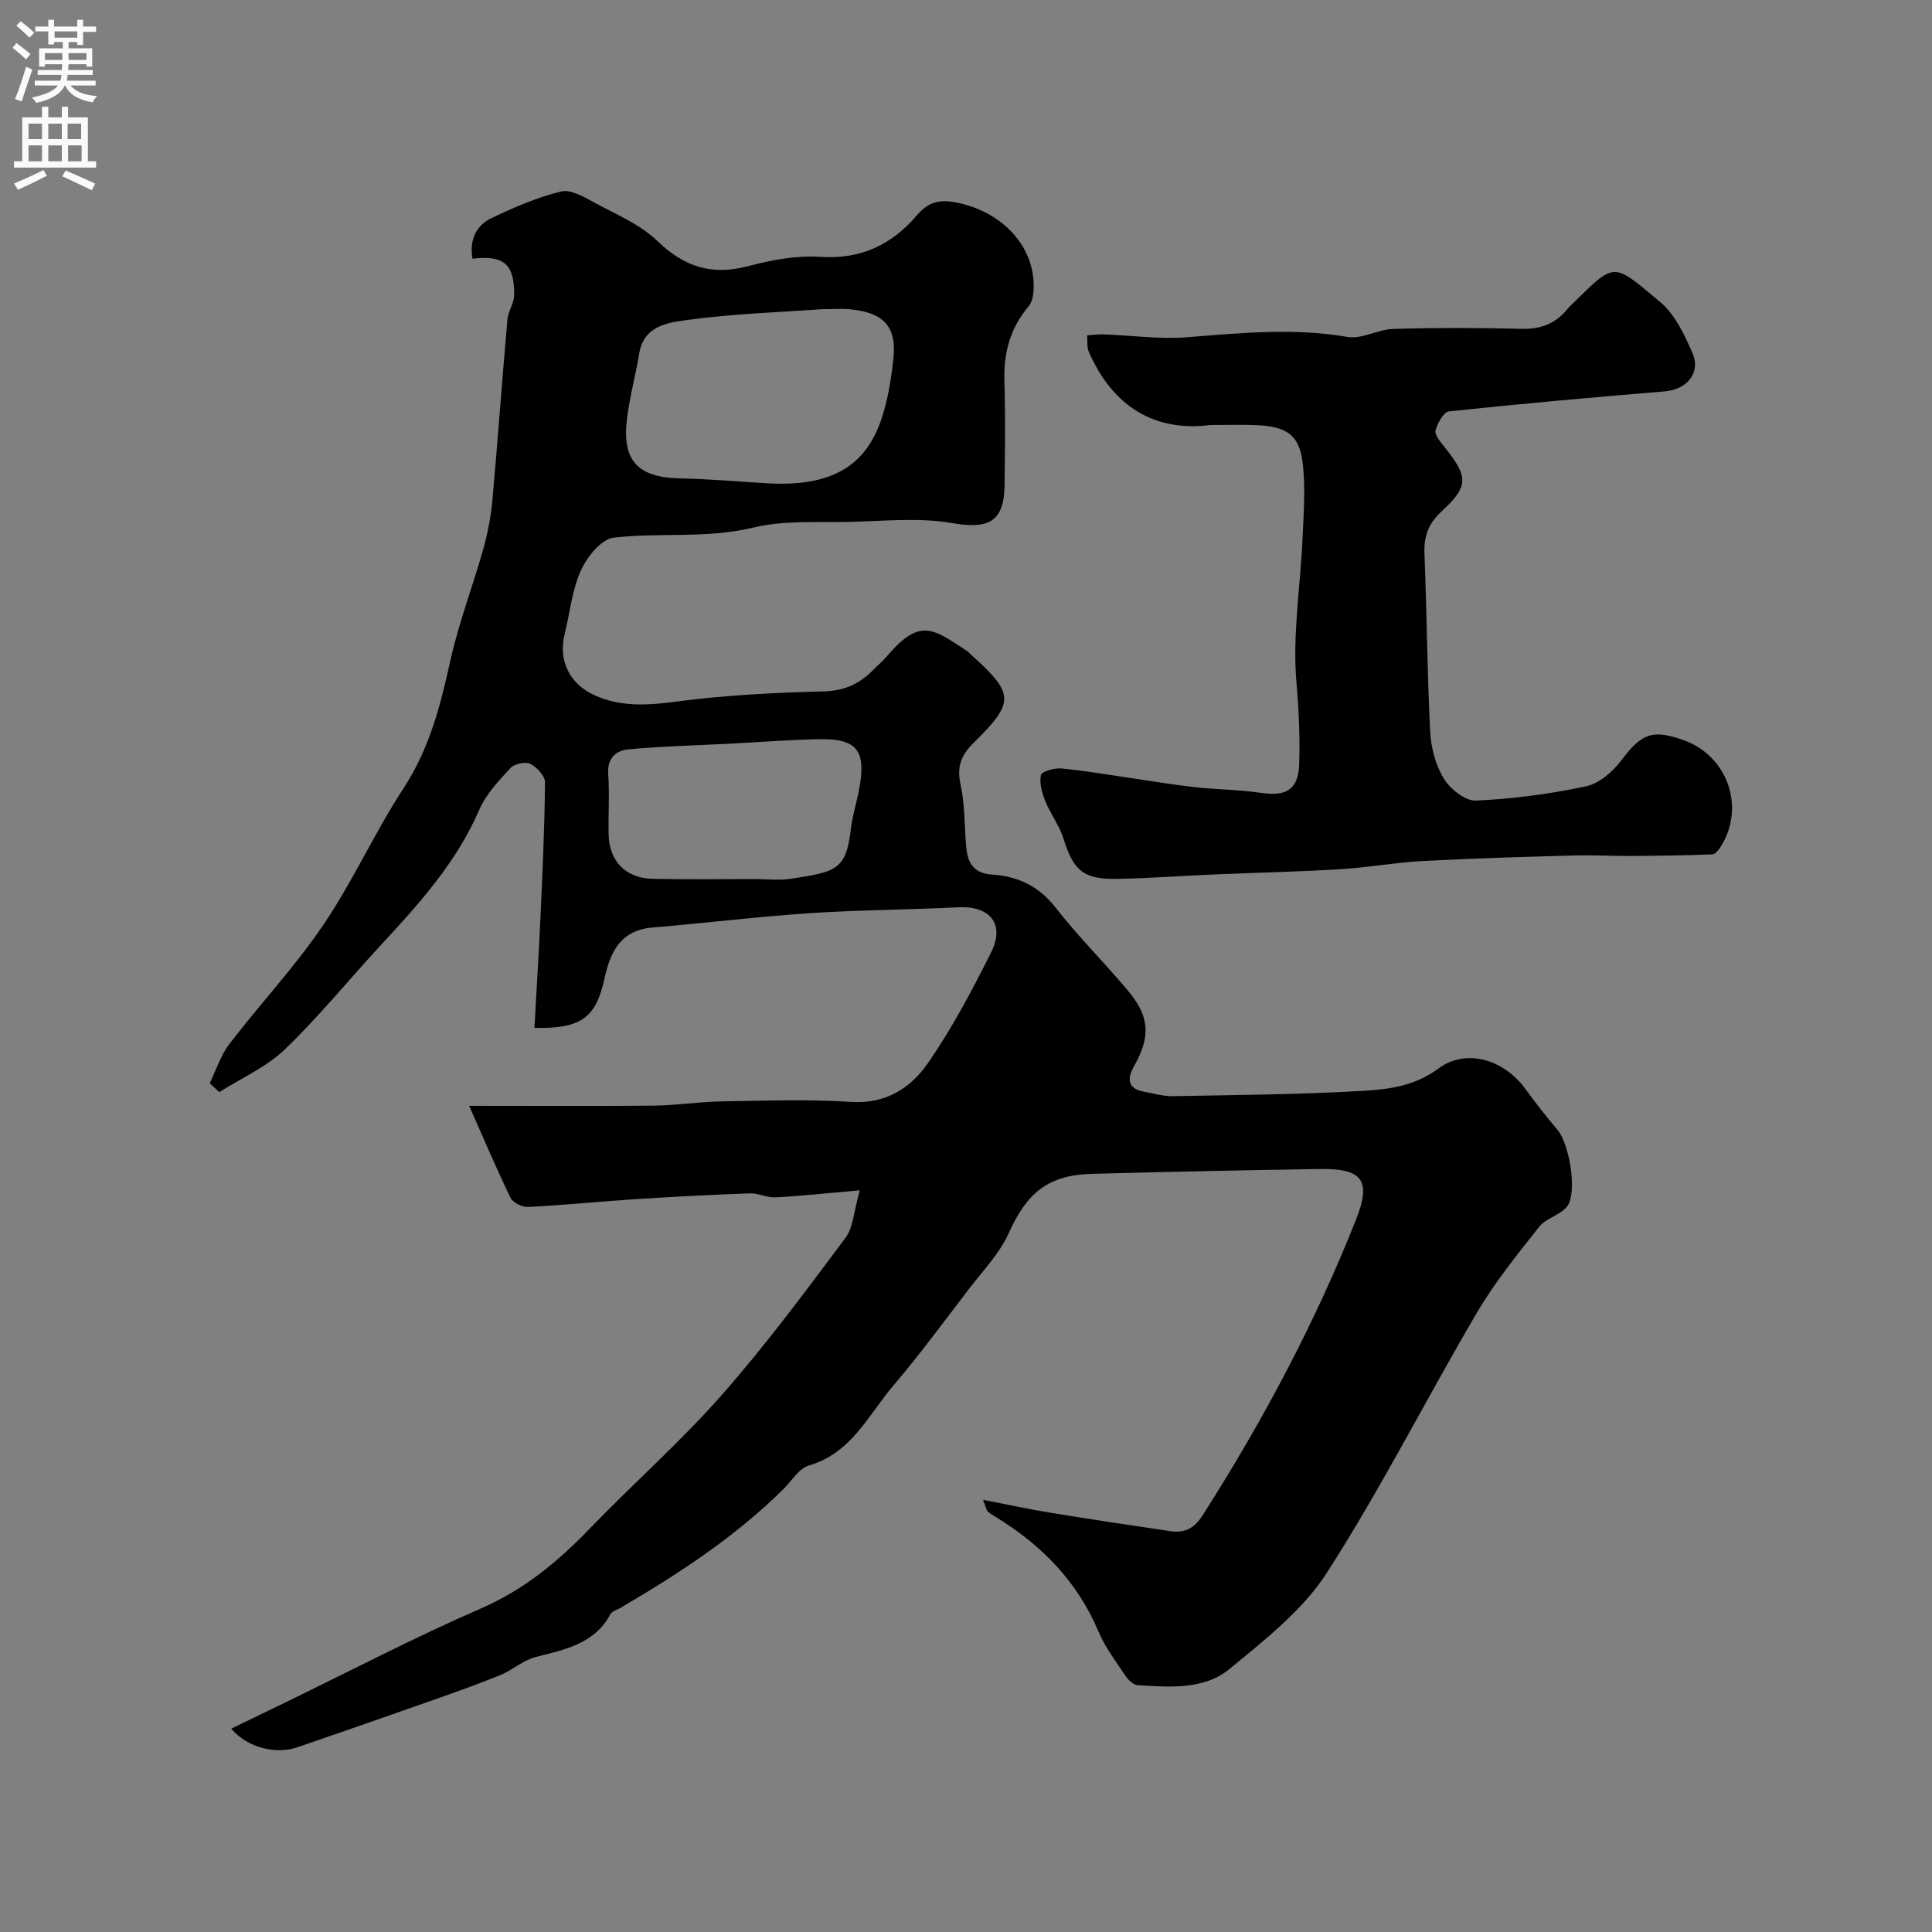
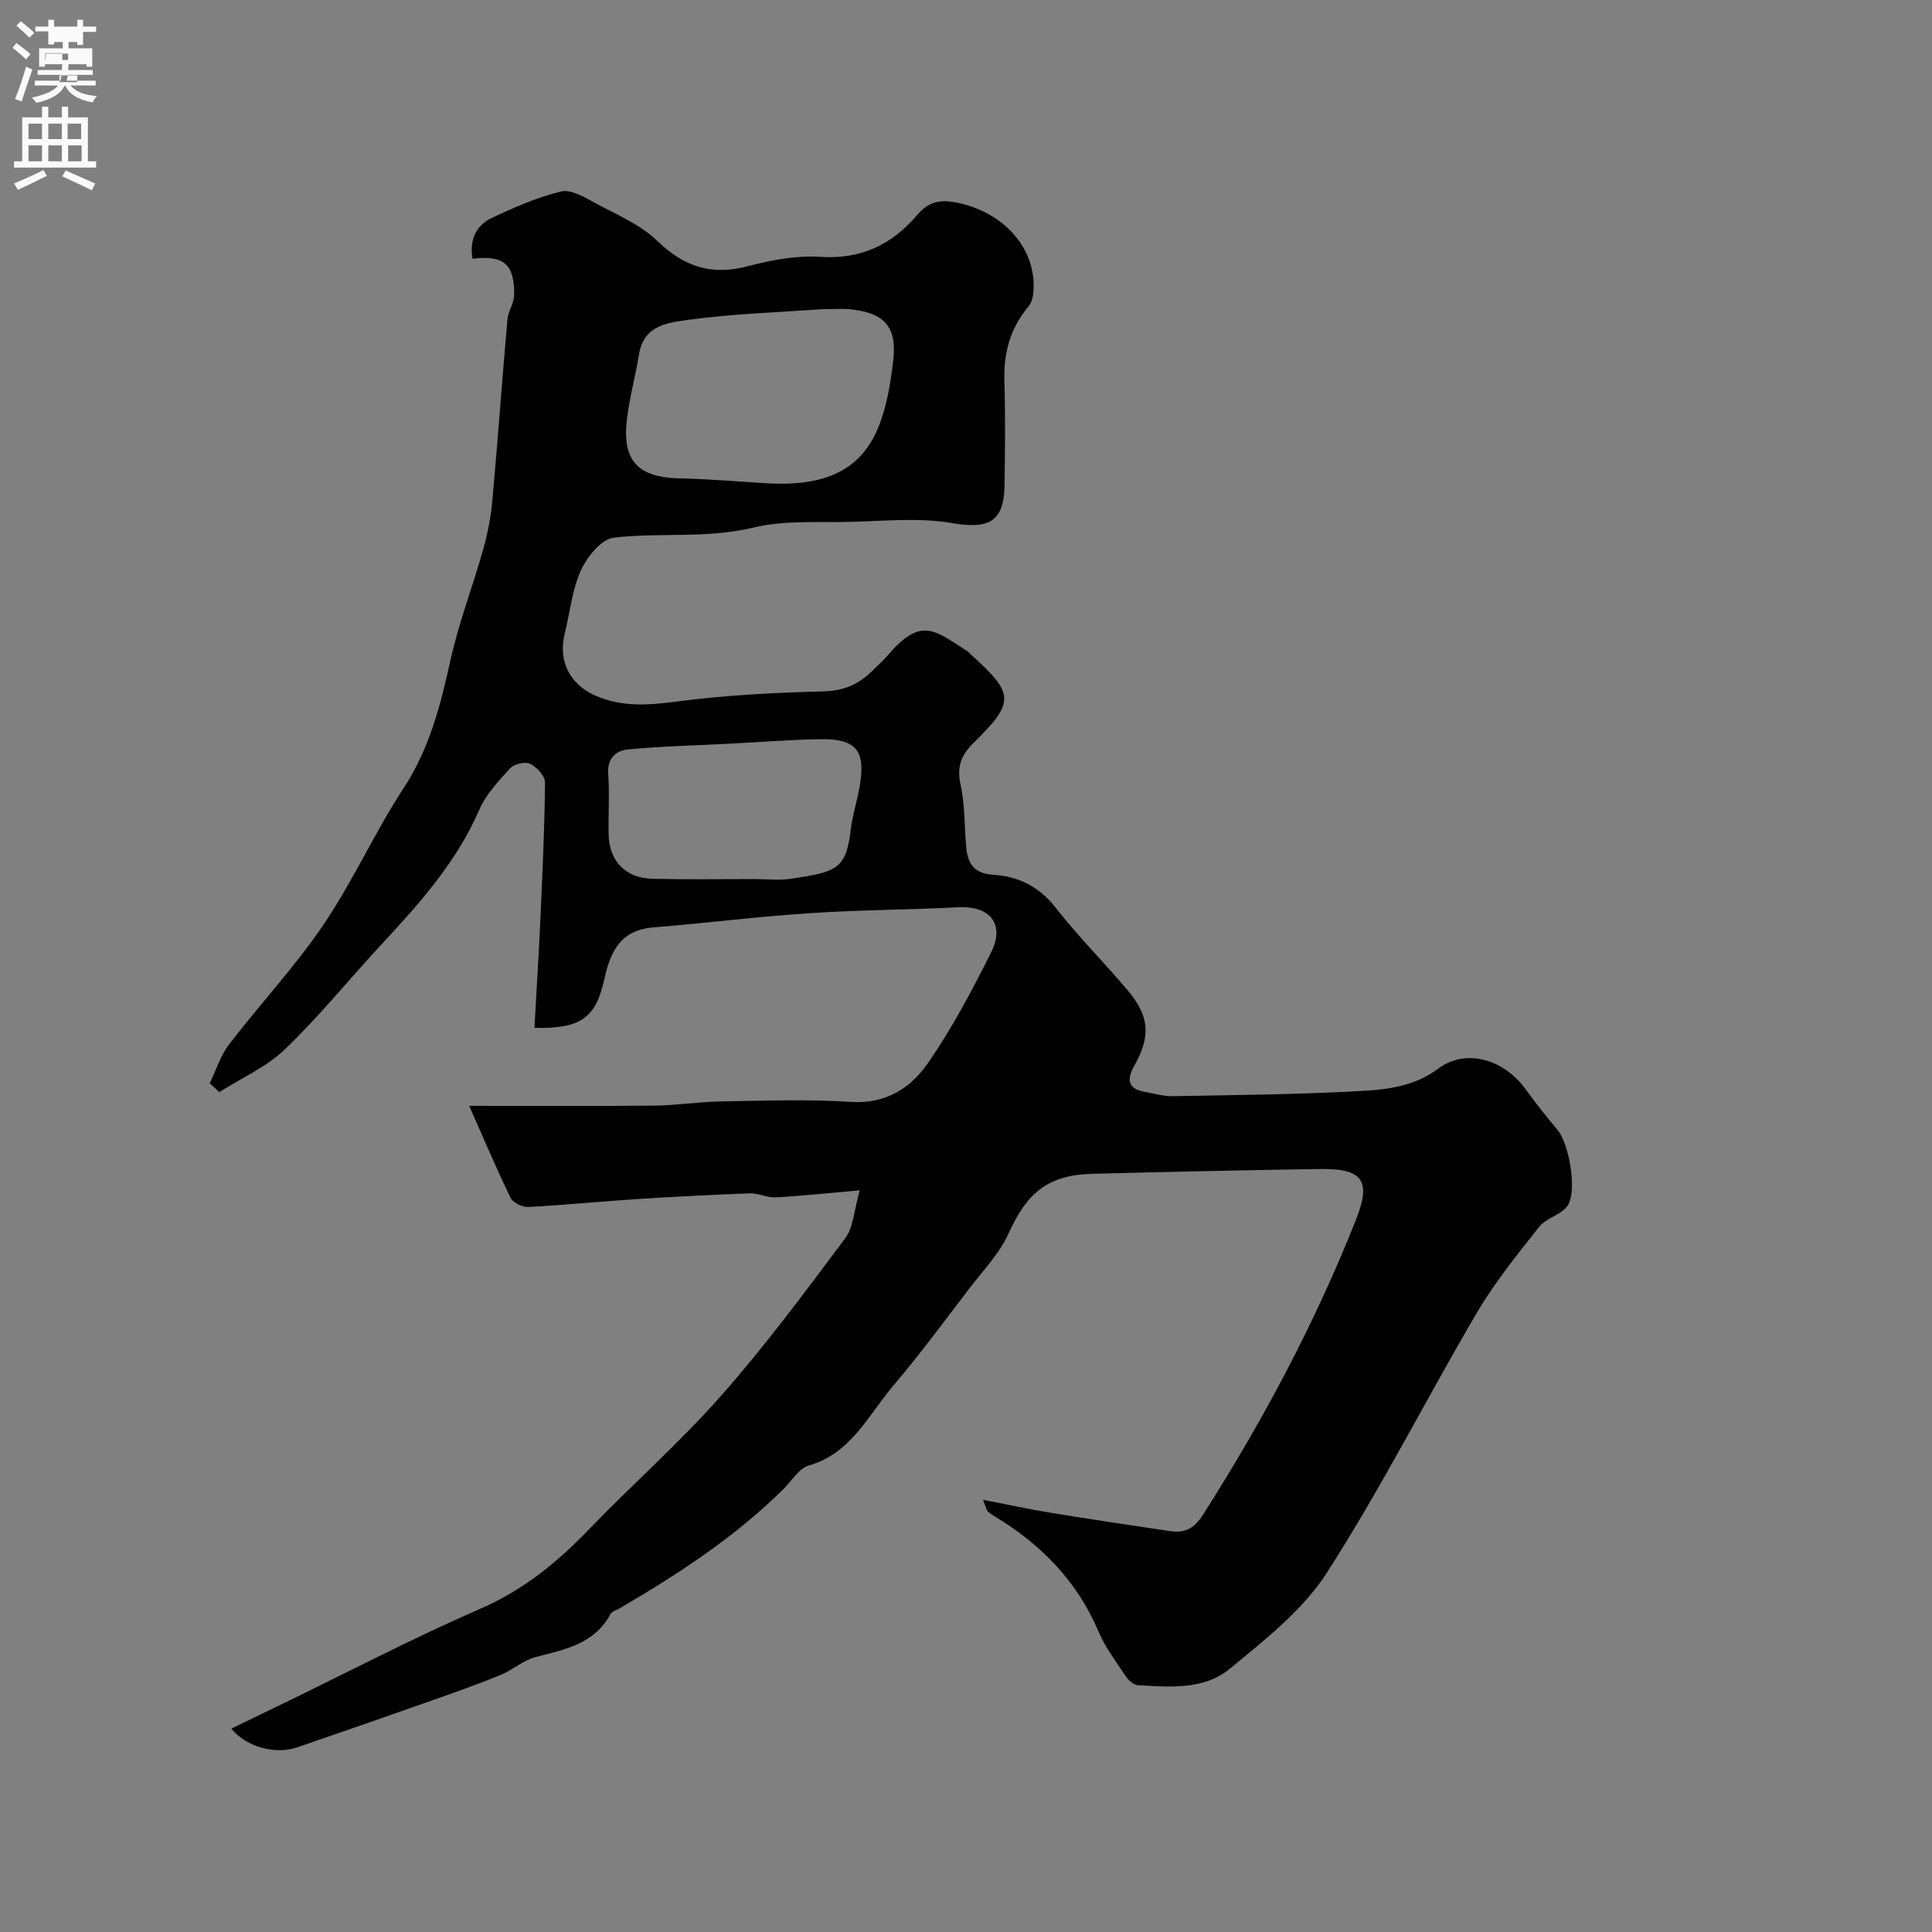
<svg xmlns="http://www.w3.org/2000/svg" enable-background="new 0 0 400 400" viewBox="0 0 400 400">
  <rect x="0" y="0" width="400" height="400" fill="#808080" stroke="none" />
  <path d="m178.01 246.44c-7.01.61-12.24 1.19-17.48 1.46-1.74.09-3.53-.89-5.28-.83-7.92.29-15.85.7-23.76 1.21-7.39.48-14.76 1.24-22.15 1.61-1.22.06-3.16-.89-3.65-1.92-3.07-6.35-5.82-12.86-8.55-19.02 12.88 0 25.58.08 38.27-.04 4.6-.05 9.2-.79 13.8-.87 9-.15 18.03-.49 26.99.1 7.26.47 12.39-2.92 15.96-8.09 4.97-7.19 9.11-15.01 13.03-22.85 2.95-5.89-.23-9.7-6.79-9.36-10.27.53-20.58.54-30.84 1.23-10.81.72-21.58 2.06-32.38 2.95-6.65.55-8.8 4.95-10.03 10.58-1.79 8.17-4.87 10.42-14.5 10.21.41-7.51.89-15.02 1.23-22.53.43-9.42.87-18.85.96-28.28.01-1.33-1.68-3.17-3.04-3.85-1.02-.51-3.31-.01-4.12.87-2.43 2.63-5.05 5.4-6.44 8.61-4.74 10.95-12.52 19.55-20.46 28.12-6.62 7.15-12.78 14.77-19.79 21.5-3.83 3.68-9.01 5.95-13.58 8.86-.66-.61-1.33-1.22-1.99-1.83 1.33-2.73 2.25-5.76 4.06-8.12 6.38-8.32 13.61-16.03 19.47-24.68 6.12-9.03 10.62-19.14 16.6-28.28 5.33-8.15 7.63-17.05 9.67-26.33 1.74-7.89 4.68-15.51 6.87-23.31.92-3.28 1.56-6.68 1.86-10.07 1.12-12.45 2.01-24.92 3.11-37.37.15-1.69 1.36-3.32 1.39-4.99.09-6.44-2.13-8.35-8.62-7.56-.66-3.79.63-6.85 3.98-8.44 4.64-2.19 9.42-4.3 14.37-5.49 2.06-.49 4.86 1.21 7.06 2.4 4.42 2.38 9.31 4.43 12.83 7.83 5.56 5.36 11.25 7.23 18.75 5.25 4.86-1.28 10.06-2.27 15.02-1.94 8.41.56 14.8-2.53 20-8.61 2.26-2.64 4.46-3.33 7.95-2.68 9.83 1.83 16.82 9.42 16.18 18.39-.08 1.08-.34 2.36-1 3.14-3.83 4.51-5.2 9.66-5.02 15.51.22 7.19.13 14.4.03 21.59-.1 7.59-3.38 9.07-10.86 7.78-6.88-1.19-14.12-.41-21.2-.25-6.68.15-13.58-.36-19.96 1.18-9.67 2.34-19.35.96-28.92 2.09-2.56.3-5.52 4-6.79 6.82-1.83 4.06-2.26 8.76-3.35 13.16-1.37 5.51 1.08 10.38 6.3 12.69 5.48 2.43 10.94 2.04 16.79 1.27 10.11-1.34 20.35-1.85 30.55-2.12 4.17-.11 7.25-1.47 10.03-4.22 1.07-1.06 2.2-2.05 3.17-3.19 6.89-8.01 9.55-5.44 16.53-.91.27.18.48.46.73.68 9.06 8.17 9.19 9.82.51 18.37-2.6 2.56-3.43 4.97-2.63 8.61.87 3.97.8 8.14 1.1 12.23.26 3.55 1.16 6.11 5.6 6.39 5.12.32 9.48 2.36 12.9 6.73 4.66 5.96 10.05 11.35 14.94 17.14 4.61 5.45 4.86 9.58 1.4 15.72-1.53 2.72-1.39 4.75 2.19 5.37 1.92.33 3.85.93 5.76.89 13.1-.24 26.22-.34 39.3-1.09 5.41-.31 10.84-.99 15.72-4.62 5.72-4.26 13.55-1.93 18.02 4.21 2.12 2.91 4.34 5.74 6.66 8.49 2.49 2.95 4.17 13.06 1.96 15.86-1.42 1.8-4.35 2.41-5.77 4.21-4.55 5.76-9.22 11.52-12.92 17.83-10.48 17.85-19.85 36.39-31.02 53.77-4.99 7.78-12.87 13.92-20.16 19.93-5.3 4.37-12.41 3.75-19.01 3.36-.88-.05-1.95-1.06-2.51-1.9-1.99-2.99-4.22-5.92-5.6-9.19-4.41-10.43-11.85-18-21.36-23.78-.55-.33-1.11-.68-1.59-1.11-.22-.19-.25-.58-.97-2.4 5.23 1.01 9.61 1.97 14.04 2.69 8.21 1.34 16.45 2.57 24.68 3.79 3.01.45 4.99-.49 6.83-3.39 12.4-19.46 23.22-39.71 31.71-61.19 3.15-7.97 1.34-10.52-7.42-10.39-15.77.24-31.54.58-47.3 1-9.1.24-13.48 3.97-17.22 12.29-1.89 4.21-5.32 7.75-8.19 11.49-5.17 6.76-10.21 13.62-15.72 20.1-5.18 6.09-8.68 13.97-17.46 16.5-2.04.59-3.52 3.15-5.22 4.84-10.02 9.94-21.72 17.57-33.82 24.66-.7.41-1.71.66-2.04 1.27-3.34 6.22-9.44 7.33-15.49 8.89-2.59.67-4.78 2.7-7.31 3.74-4.57 1.87-9.24 3.51-13.9 5.16-9.34 3.29-18.7 6.56-28.07 9.77-4.6 1.58-10.47.05-13.74-3.84 3.76-1.82 7.38-3.57 11-5.33 13.51-6.55 26.84-13.53 40.6-19.51 8.88-3.86 15.91-9.62 22.48-16.44 9.02-9.36 18.83-18 27.41-27.73 9.12-10.34 17.36-21.48 25.63-32.54 1.69-2.24 1.79-5.66 3.01-9.91zm-7.74-182.43c-8.86.64-18.45.93-27.9 2.23-3.95.54-9.06 1.1-10.02 6.91-.75 4.5-1.96 8.94-2.53 13.46-1.11 8.8 2.23 12.27 11.06 12.44 5.93.12 11.85.64 17.78 1 12.91.78 20.32-3.12 23.75-13.06 1.37-3.96 2.05-8.23 2.53-12.42.78-6.93-1.85-9.84-8.99-10.54-1.66-.16-3.34-.02-5.68-.02zm-14.01 117.99c2.5 0 5.05.32 7.49-.06 9.14-1.42 11.4-1.73 12.38-10.09.36-3.05 1.34-6.03 1.86-9.07 1.28-7.42-.71-9.87-8.24-9.74-6.27.11-12.53.62-18.8.94-6.96.36-13.93.52-20.86 1.17-2.5.24-4.41 1.78-4.17 5.08.3 4.14 0 8.33.09 12.49.11 5.59 3.51 9.11 9.16 9.23 7.03.16 14.06.05 21.09.05z" fill="#000001" />
-   <path d="m250.56 88c-11.27 1.43-20.1-3.62-25.13-15.16-.44-1-.24-2.28-.34-3.42 1.15-.07 2.3-.23 3.44-.19 5.76.21 11.56 1.04 17.27.59 11.08-.87 22.07-1.99 33.19-.06 2.97.51 6.3-1.57 9.48-1.66 8.83-.26 17.67-.25 26.49-.02 3.99.11 7.08-1.04 9.56-4.1.52-.64 1.17-1.18 1.76-1.77 8.23-8.12 7.83-7.69 17.42.3 3.07 2.55 5.04 6.76 6.7 10.57 1.8 4.14-1.16 7.57-5.73 7.95-14.9 1.24-29.8 2.56-44.67 4.14-1.11.12-2.4 2.45-2.79 3.96-.23.91 1 2.33 1.8 3.34 5.03 6.3 5.14 8.15-.61 13.47-2.71 2.51-3.62 5.13-3.48 8.71.49 12.26.56 24.54 1.18 36.79.17 3.31 1.1 6.92 2.8 9.72 1.31 2.16 4.43 4.68 6.64 4.59 7.63-.33 15.3-1.36 22.78-2.94 2.73-.58 5.57-3 7.33-5.35 4.16-5.55 6.41-6.57 12.99-4.19 8.95 3.23 12.69 13.6 7.8 21.73-.46.76-1.22 1.85-1.88 1.88-5.7.24-11.41.3-17.12.34-3.82.02-7.65-.22-11.46-.11-10.47.3-20.95.59-31.41 1.15-5.7.31-11.37 1.35-17.07 1.7-8.42.52-16.87.69-25.3 1.05-6.93.3-13.86.8-20.8.95-7.09.16-9.16-1.7-11.22-8.35-.84-2.7-2.68-5.07-3.75-7.72-.68-1.7-1.28-3.74-.92-5.41.16-.76 2.79-1.51 4.22-1.38 4.87.46 9.71 1.31 14.56 2.01 4.35.63 8.68 1.38 13.05 1.86 4.58.51 9.22.51 13.77 1.19 5.33.79 7.72-.78 7.88-6.06.17-5.64-.09-11.22-.58-16.89-.84-9.76.82-19.73 1.26-29.62.24-5.3.66-10.69.01-15.91-.7-5.65-3.33-7.35-9.37-7.65-2.83-.14-5.67-.03-9.75-.03z" fill="#000001" />
  <g fill="#fafafb">
-     <path d="m2.6 9.9.8-1c.9.7 1.9 1.4 2.9 2.3l-.9 1.1c-1.1-1-2-1.8-2.8-2.4zm.5 10.6c.9-2.1 1.6-4.3 2.3-6.7.4.2.8.4 1.3.6-.7 2.1-1.5 4.3-2.2 6.6zm.3-15.2.9-.9c1 .8 2 1.6 2.8 2.4l-1 1c-.9-.9-1.8-1.7-2.7-2.5zm12.6-1.2h1.2v1.4h2.7v1.1h-2.7v2.7h-1.2v-.6h-1.8v1.3h4.9v3.8h-1.2v-.5h-3.7c0 .4-.1.9-.1 1.2h5.1v1h-5.2c0 .5-.1.9-.2 1.2h6v1h-5.2c1.1 1.3 2.9 2 5.5 2.2-.4.4-.7.8-.9 1.3-2.9-.5-4.8-1.6-5.7-3.5h-.1c-.8 1.7-2.7 2.9-5.9 3.6-.2-.4-.6-.8-.9-1.1 2.8-.6 4.6-1.4 5.4-2.5h-4.8v-1h5.3c.1-.3.2-.7.2-1.2h-4.9v-1h5c0-.4 0-.8.1-1.2h-3.6v.5h-1.2v-3.8h4.9v-1.3h-1.8v.5h-1.2v-2.7h-2.7v-1h2.7v-1.4h1.2v1.4h4.8zm-6.7 8.3h3.6c0-.4 0-.9 0-1.4h-3.6zm1.9-4.6h4.8v-1.3h-4.7v1.3zm6.7 3.2h-3.7v1.4h3.7v-2.4z" />
+     <path d="m2.6 9.9.8-1c.9.7 1.9 1.4 2.9 2.3l-.9 1.1c-1.1-1-2-1.8-2.8-2.4zm.5 10.6c.9-2.1 1.6-4.3 2.3-6.7.4.2.8.4 1.3.6-.7 2.1-1.5 4.3-2.2 6.6zm.3-15.2.9-.9c1 .8 2 1.6 2.8 2.4l-1 1c-.9-.9-1.8-1.7-2.7-2.5zm12.6-1.2h1.2v1.4h2.7v1.1h-2.7v2.7h-1.2v-.6h-1.8v1.3h4.9v3.8h-1.2v-.5h-3.7c0 .4-.1.9-.1 1.2h5.1v1h-5.2c0 .5-.1.9-.2 1.2h6v1h-5.2c1.1 1.3 2.9 2 5.5 2.2-.4.4-.7.8-.9 1.3-2.9-.5-4.8-1.6-5.7-3.5h-.1c-.8 1.7-2.7 2.9-5.9 3.6-.2-.4-.6-.8-.9-1.1 2.8-.6 4.6-1.4 5.4-2.5h-4.8v-1h5.3c.1-.3.2-.7.2-1.2h-4.9v-1h5c0-.4 0-.8.1-1.2h-3.6v.5h-1.2v-3.8h4.9v-1.3h-1.8v.5h-1.2v-2.7h-2.7v-1h2.7v-1.4h1.2v1.4h4.8zm-6.7 8.3h3.6c0-.4 0-.9 0-1.4h-3.6zh4.8v-1.3h-4.7v1.3zm6.7 3.2h-3.7v1.4h3.7v-2.4z" />
    <path d="m8.7 22.1h1.3v2.2h2.8v-2.2h1.3v2.2h4.1v9.1h1.7v1.3h-17v-1.3h1.7v-9.1h4.1zm.3 13.1.7 1.2c-1.8.9-3.8 1.9-6 2.9-.2-.4-.5-.8-.8-1.3 2.3-1 4.4-1.9 6.1-2.8zm-3.1-6.4h2.8v-3.2h-2.8zm0 4.6h2.8v-3.3h-2.8zm4.1-4.6h2.8v-3.2h-2.8zm0 4.6h2.8v-3.3h-2.8zm3.6 1.9c2.1.9 4.1 1.8 6.1 2.7l-.7 1.4c-2.2-1.1-4.2-2-6.1-2.9zm3.2-9.7h-2.8v3.2h2.8zm-2.7 7.8h2.8v-3.3h-2.8z" />
  </g>
</svg>